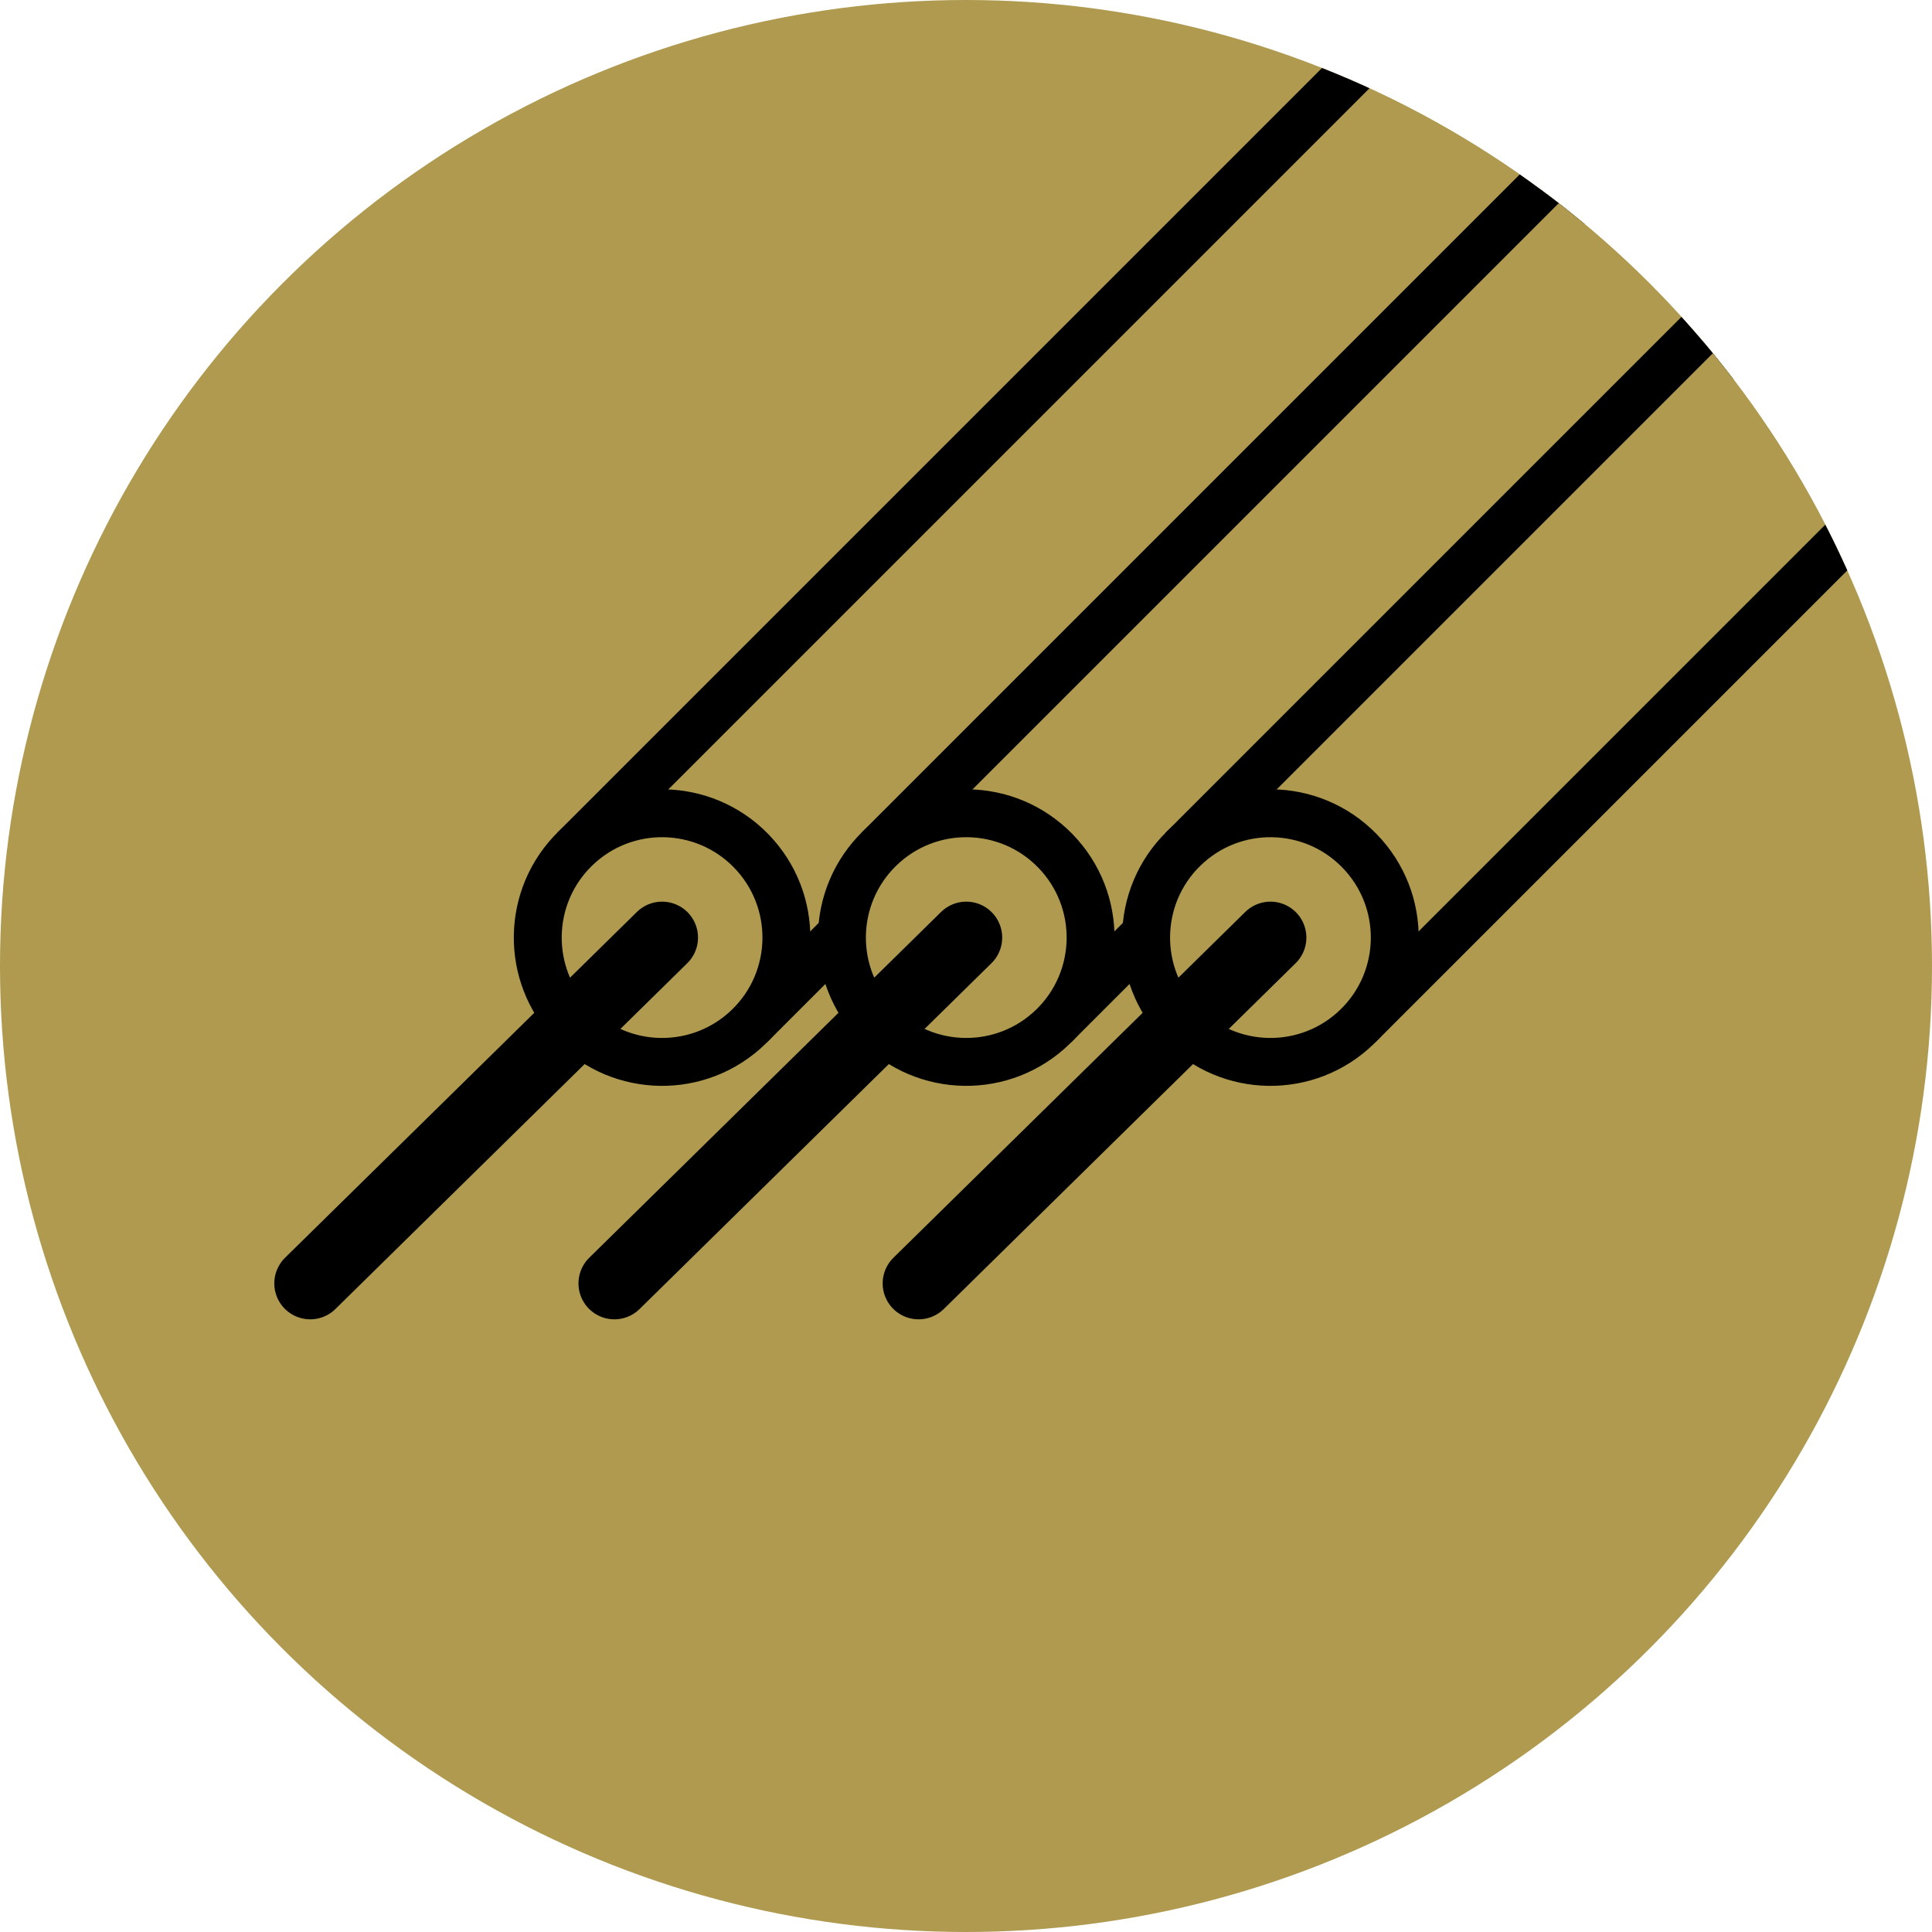
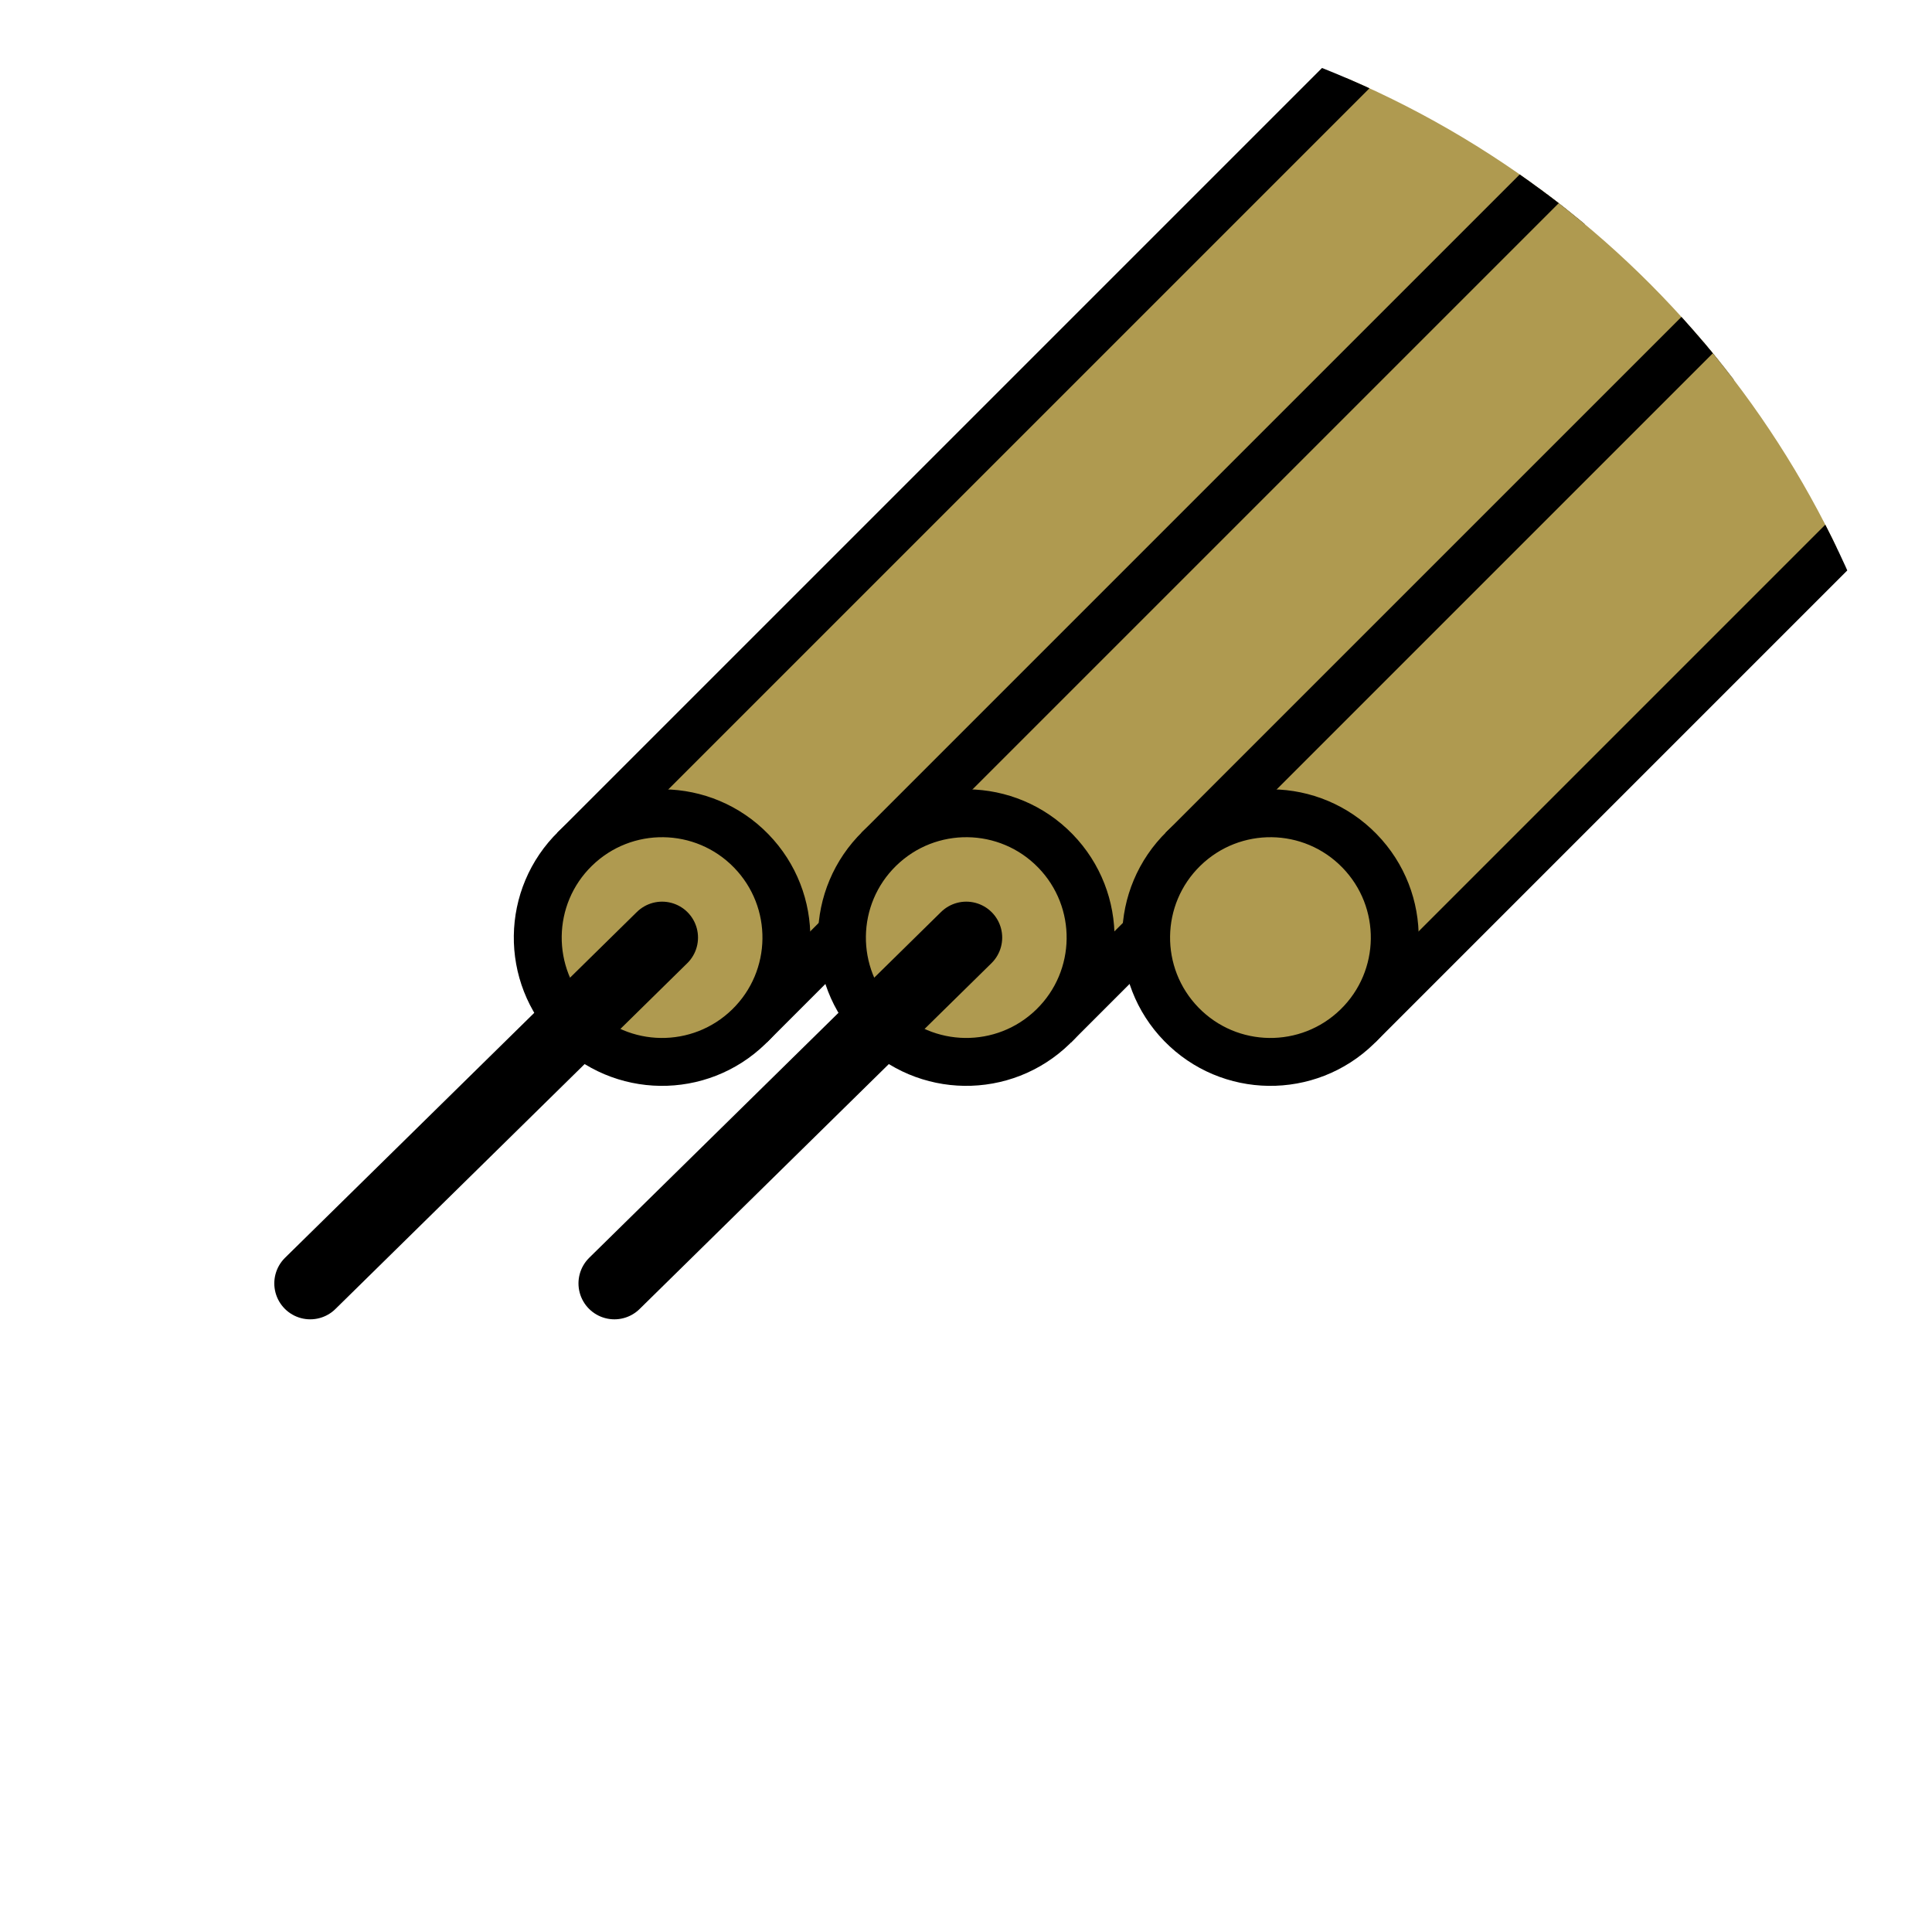
<svg xmlns="http://www.w3.org/2000/svg" id="Ebene_2" data-name="Ebene 2" viewBox="0 0 242 242">
  <defs>
    <style>.cls-1,.cls-4,.cls-5,.cls-6{fill:#af9a50;}.cls-2,.cls-8{fill:#ff964a;}.cls-3{clip-path:url(#clip-path);}.cls-4,.cls-5,.cls-6,.cls-8{stroke:#000;}.cls-4,.cls-5,.cls-6{stroke-linecap:round;}.cls-4{stroke-linejoin:bevel;}.cls-4,.cls-5,.cls-8{stroke-width:6px;}.cls-5,.cls-6{stroke-linejoin:round;}.cls-6{stroke-width:9px;}.cls-7{clip-path:url(#clip-path-2);}.cls-8{stroke-miterlimit:10;}</style>
    <clipPath id="clip-path">
      <circle class="cls-1" cx="121" cy="121" r="121" />
    </clipPath>
    <clipPath id="clip-path-2">
      <circle class="cls-2" cx="-131" cy="121" r="121" />
    </clipPath>
  </defs>
  <title>Zeichenfläche 1 Kopie 4</title>
-   <circle class="cls-1" cx="121" cy="121" r="121" />
  <g class="cls-3">
    <path class="cls-4" d="M265.833-65.459a15.56,15.56,0,0,0-21.356-.6l-.032-.032L71.921,106.429l22.023,22.023L266.468-44.071l-.032-.033A15.558,15.558,0,0,0,265.833-65.459Z" />
    <circle class="cls-5" cx="82.932" cy="117.44" r="15.573" transform="translate(-58.42 91.18) rotate(-44.247)" />
    <line class="cls-6" x1="82.932" y1="117.44" x2="38.858" y2="160.757" />
    <path class="cls-4" d="M303.934-65.459a15.558,15.558,0,0,0-21.355-.6l-.033-.032L110.022,106.429l22.023,22.023L304.57-44.071l-.032-.033A15.558,15.558,0,0,0,303.934-65.459Z" />
    <circle class="cls-5" cx="121.034" cy="117.44" r="15.573" transform="translate(-47.612 117.765) rotate(-44.247)" />
    <line class="cls-6" x1="121.034" y1="117.44" x2="76.959" y2="160.757" />
    <path class="cls-4" d="M342.036-65.459a15.56,15.56,0,0,0-21.356-.6l-.032-.032L148.124,106.429l22.023,22.023L342.671-44.071l-.032-.033A15.559,15.559,0,0,0,342.036-65.459Z" />
    <circle class="cls-5" cx="159.135" cy="117.44" r="15.573" transform="translate(-36.804 144.351) rotate(-44.247)" />
-     <line class="cls-6" x1="159.135" y1="117.44" x2="115.061" y2="160.757" />
  </g>
  <circle class="cls-2" cx="-131" cy="121" r="121" />
  <g class="cls-7">
    <line class="cls-8" x1="-364.156" y1="193.43" x2="11.481" y2="193.43" />
    <line class="cls-8" x1="-364.156" y1="202.549" x2="11.481" y2="202.549" />
  </g>
</svg>